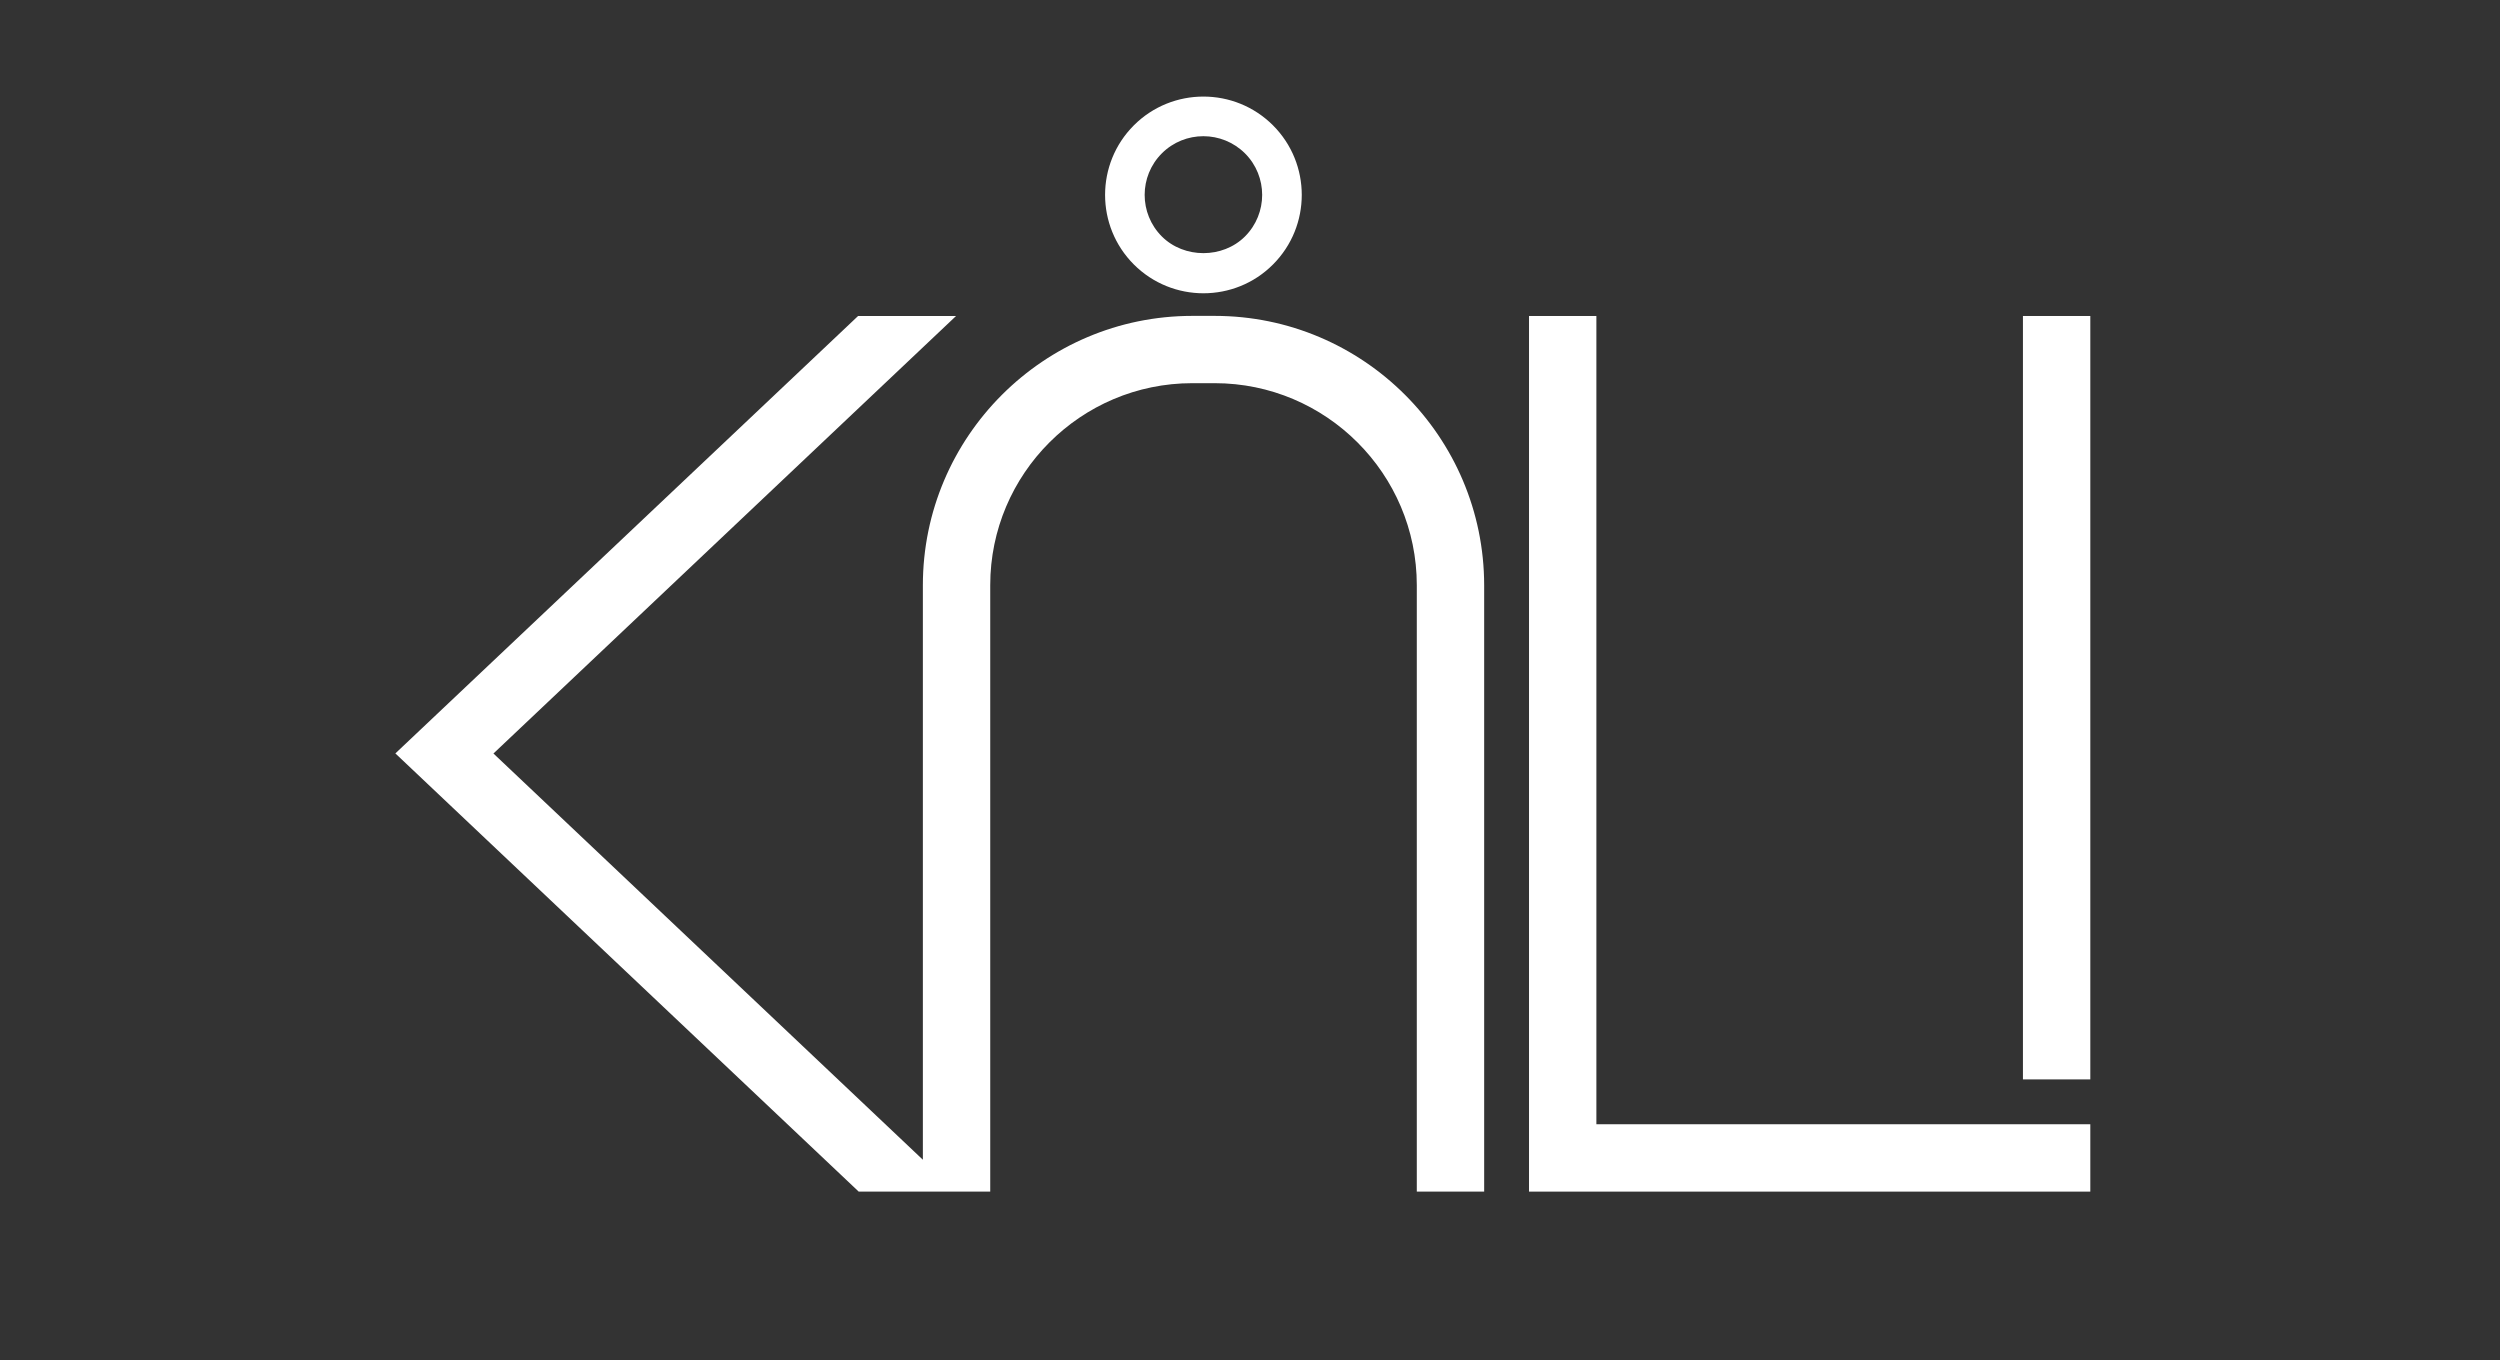
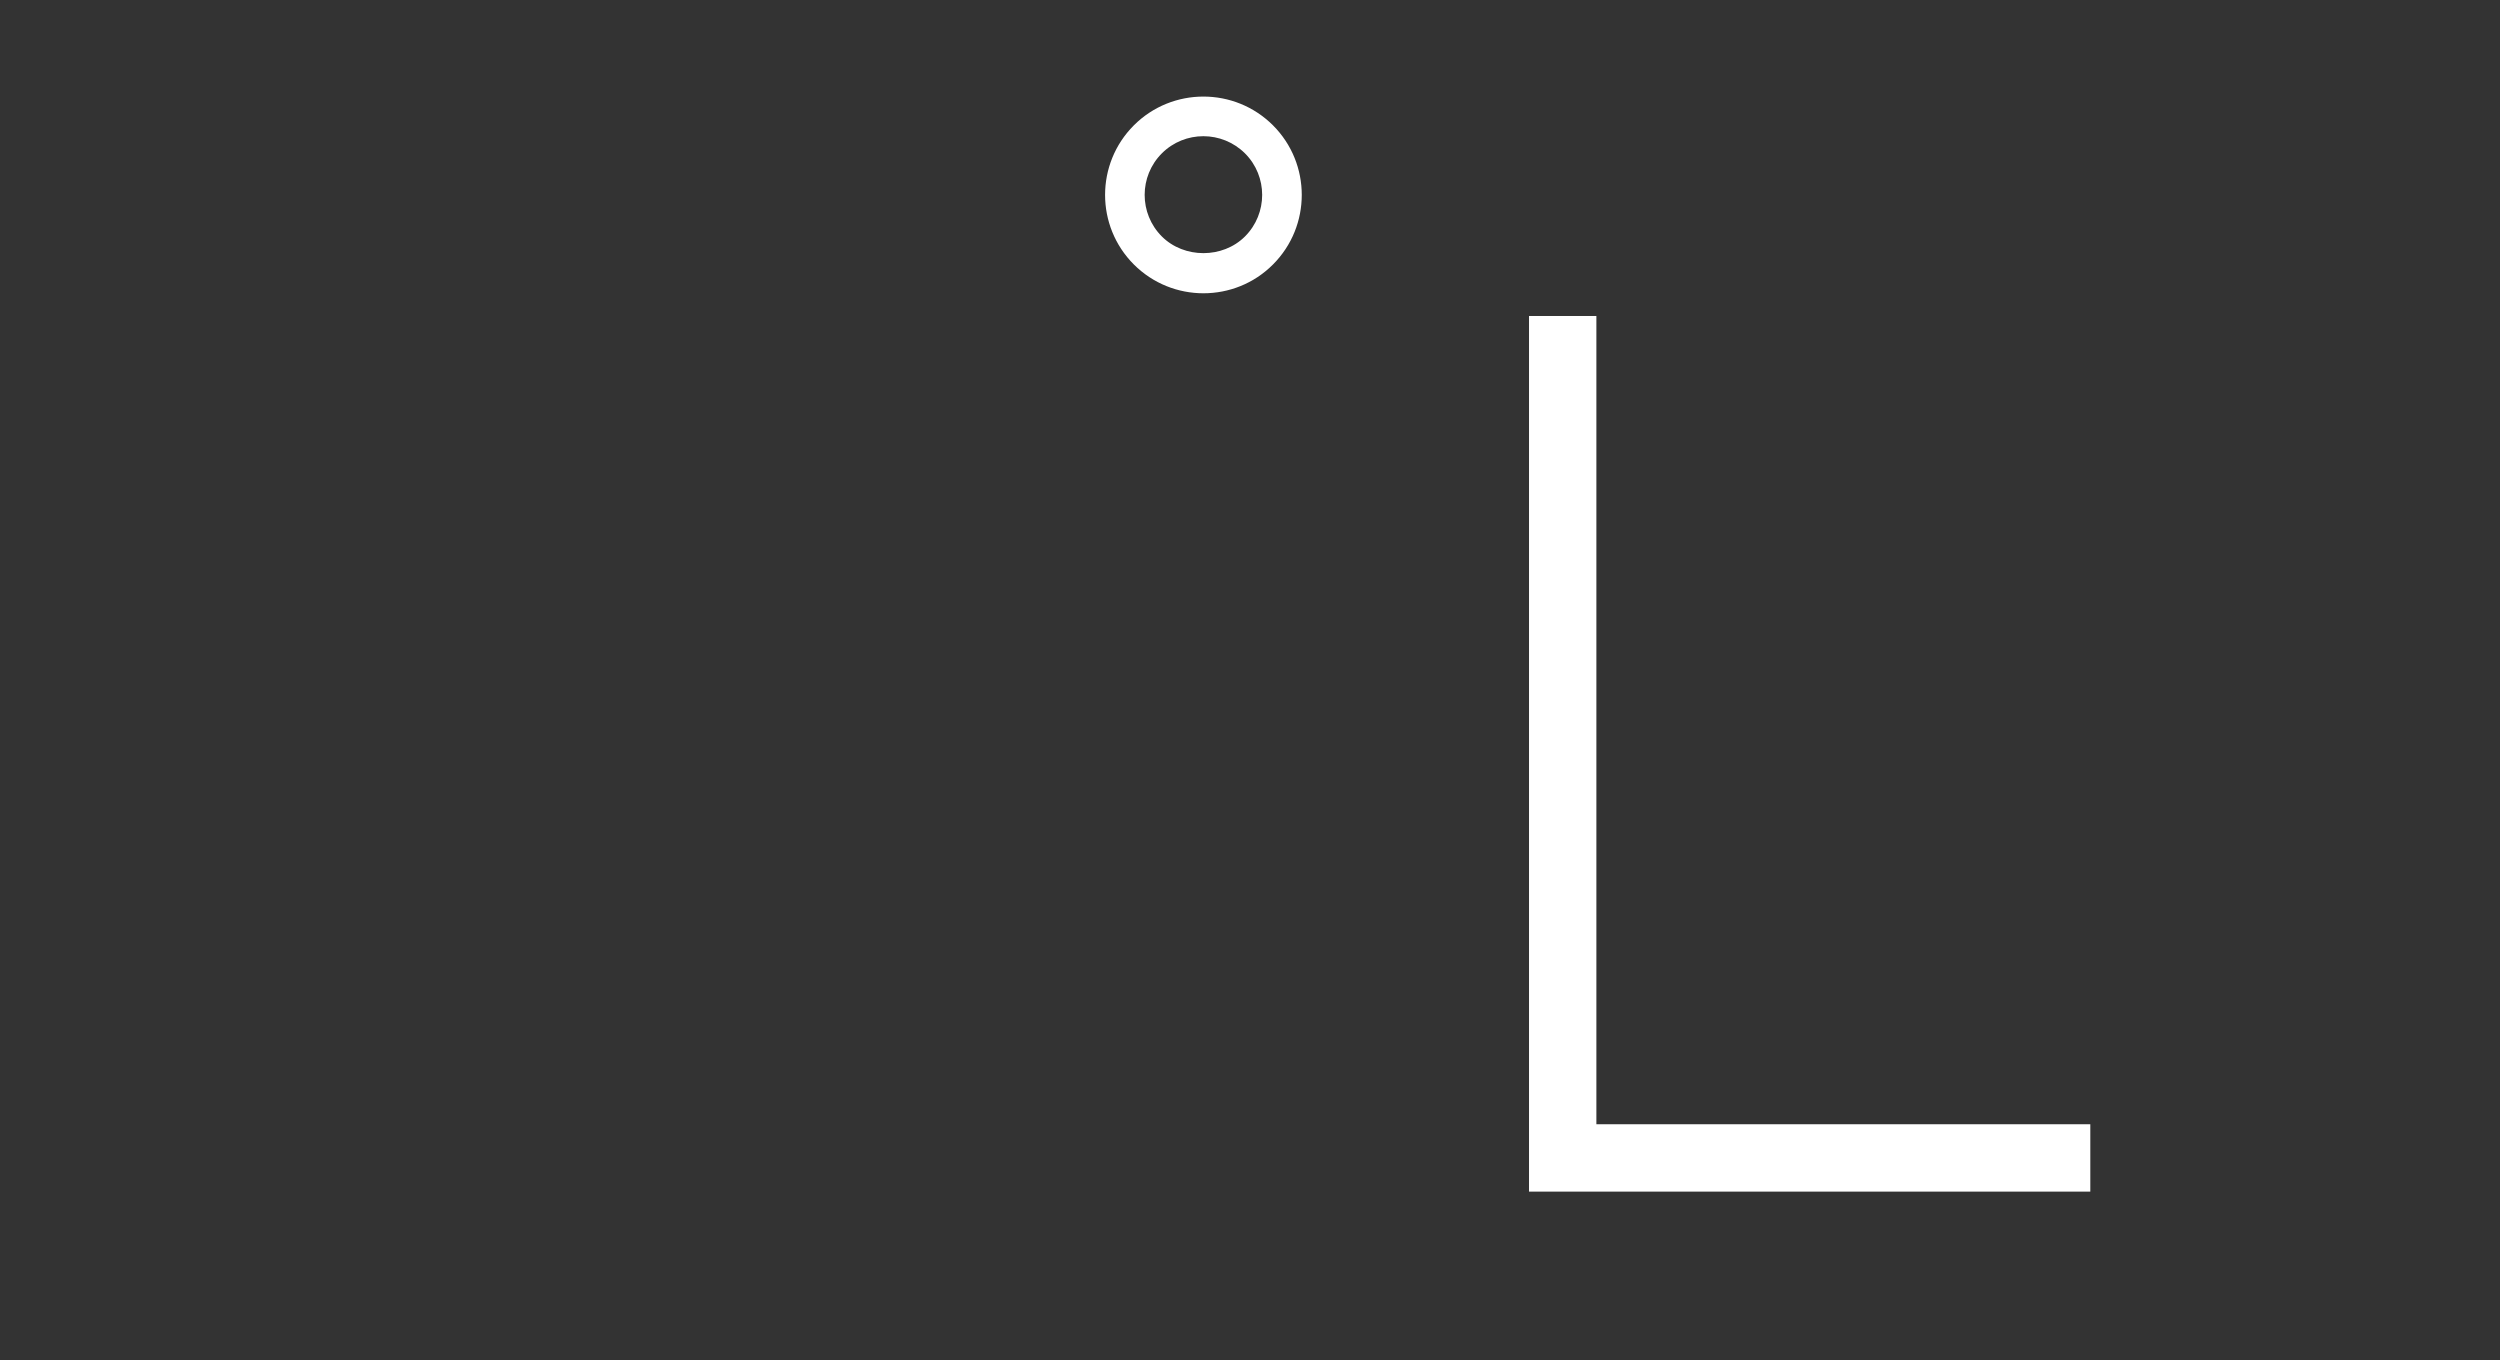
<svg xmlns="http://www.w3.org/2000/svg" version="1.0" preserveAspectRatio="xMidYMid meet" height="272" viewBox="0 0 375 204" zoomAndPan="magnify" width="500">
  <rect x="0" y="0" width="375" height="204" fill="#333333" stroke="none" />
-   <path fill-rule="nonzero" fill-opacity="1" d="M 303.441 47.398 L 313.547 47.398 L 313.547 161.91 L 303.441 161.91 Z M 303.441 47.398" fill="#ffffff" />
  <path fill-rule="nonzero" fill-opacity="1" d="M 239.457 47.398 L 229.352 47.398 L 229.352 178.742 L 313.547 178.742 L 313.547 168.637 L 239.457 168.637 Z M 239.457 47.398" fill="#ffffff" />
-   <path fill-rule="nonzero" fill-opacity="1" d="M 182.203 47.383 L 178.84 47.383 C 156.562 47.383 138.43 65.52 138.43 87.793 L 138.43 173.961 L 74.016 113.027 L 143.41 47.398 L 128.715 47.398 L 59.305 113.012 L 72.312 125.316 L 128.805 178.742 L 148.535 178.742 L 148.535 87.777 C 148.535 71.062 162.125 57.477 178.84 57.477 L 182.203 57.477 C 198.914 57.477 212.52 71.078 212.52 87.793 L 212.52 178.742 L 222.625 178.742 L 222.625 87.793 C 222.609 65.504 204.477 47.383 182.203 47.383 Z M 182.203 47.383" fill="#ffffff" />
  <path fill-rule="nonzero" fill-opacity="1" d="M 180.512 43.992 C 184.297 43.992 188.078 42.555 190.949 39.672 C 196.703 33.914 196.703 24.559 190.949 18.801 C 185.191 13.047 175.832 13.047 170.078 18.801 C 164.324 24.559 164.324 33.914 170.078 39.672 C 172.965 42.555 176.746 43.992 180.512 43.992 Z M 174.277 23.004 C 176 21.281 178.254 20.43 180.512 20.43 C 182.77 20.43 185.027 21.297 186.746 23.004 C 190.184 26.441 190.184 32.031 186.746 35.469 C 183.414 38.805 177.613 38.805 174.277 35.469 C 170.84 32.031 170.84 26.441 174.277 23.004 Z M 174.277 23.004" fill="#ffffff" />
</svg>